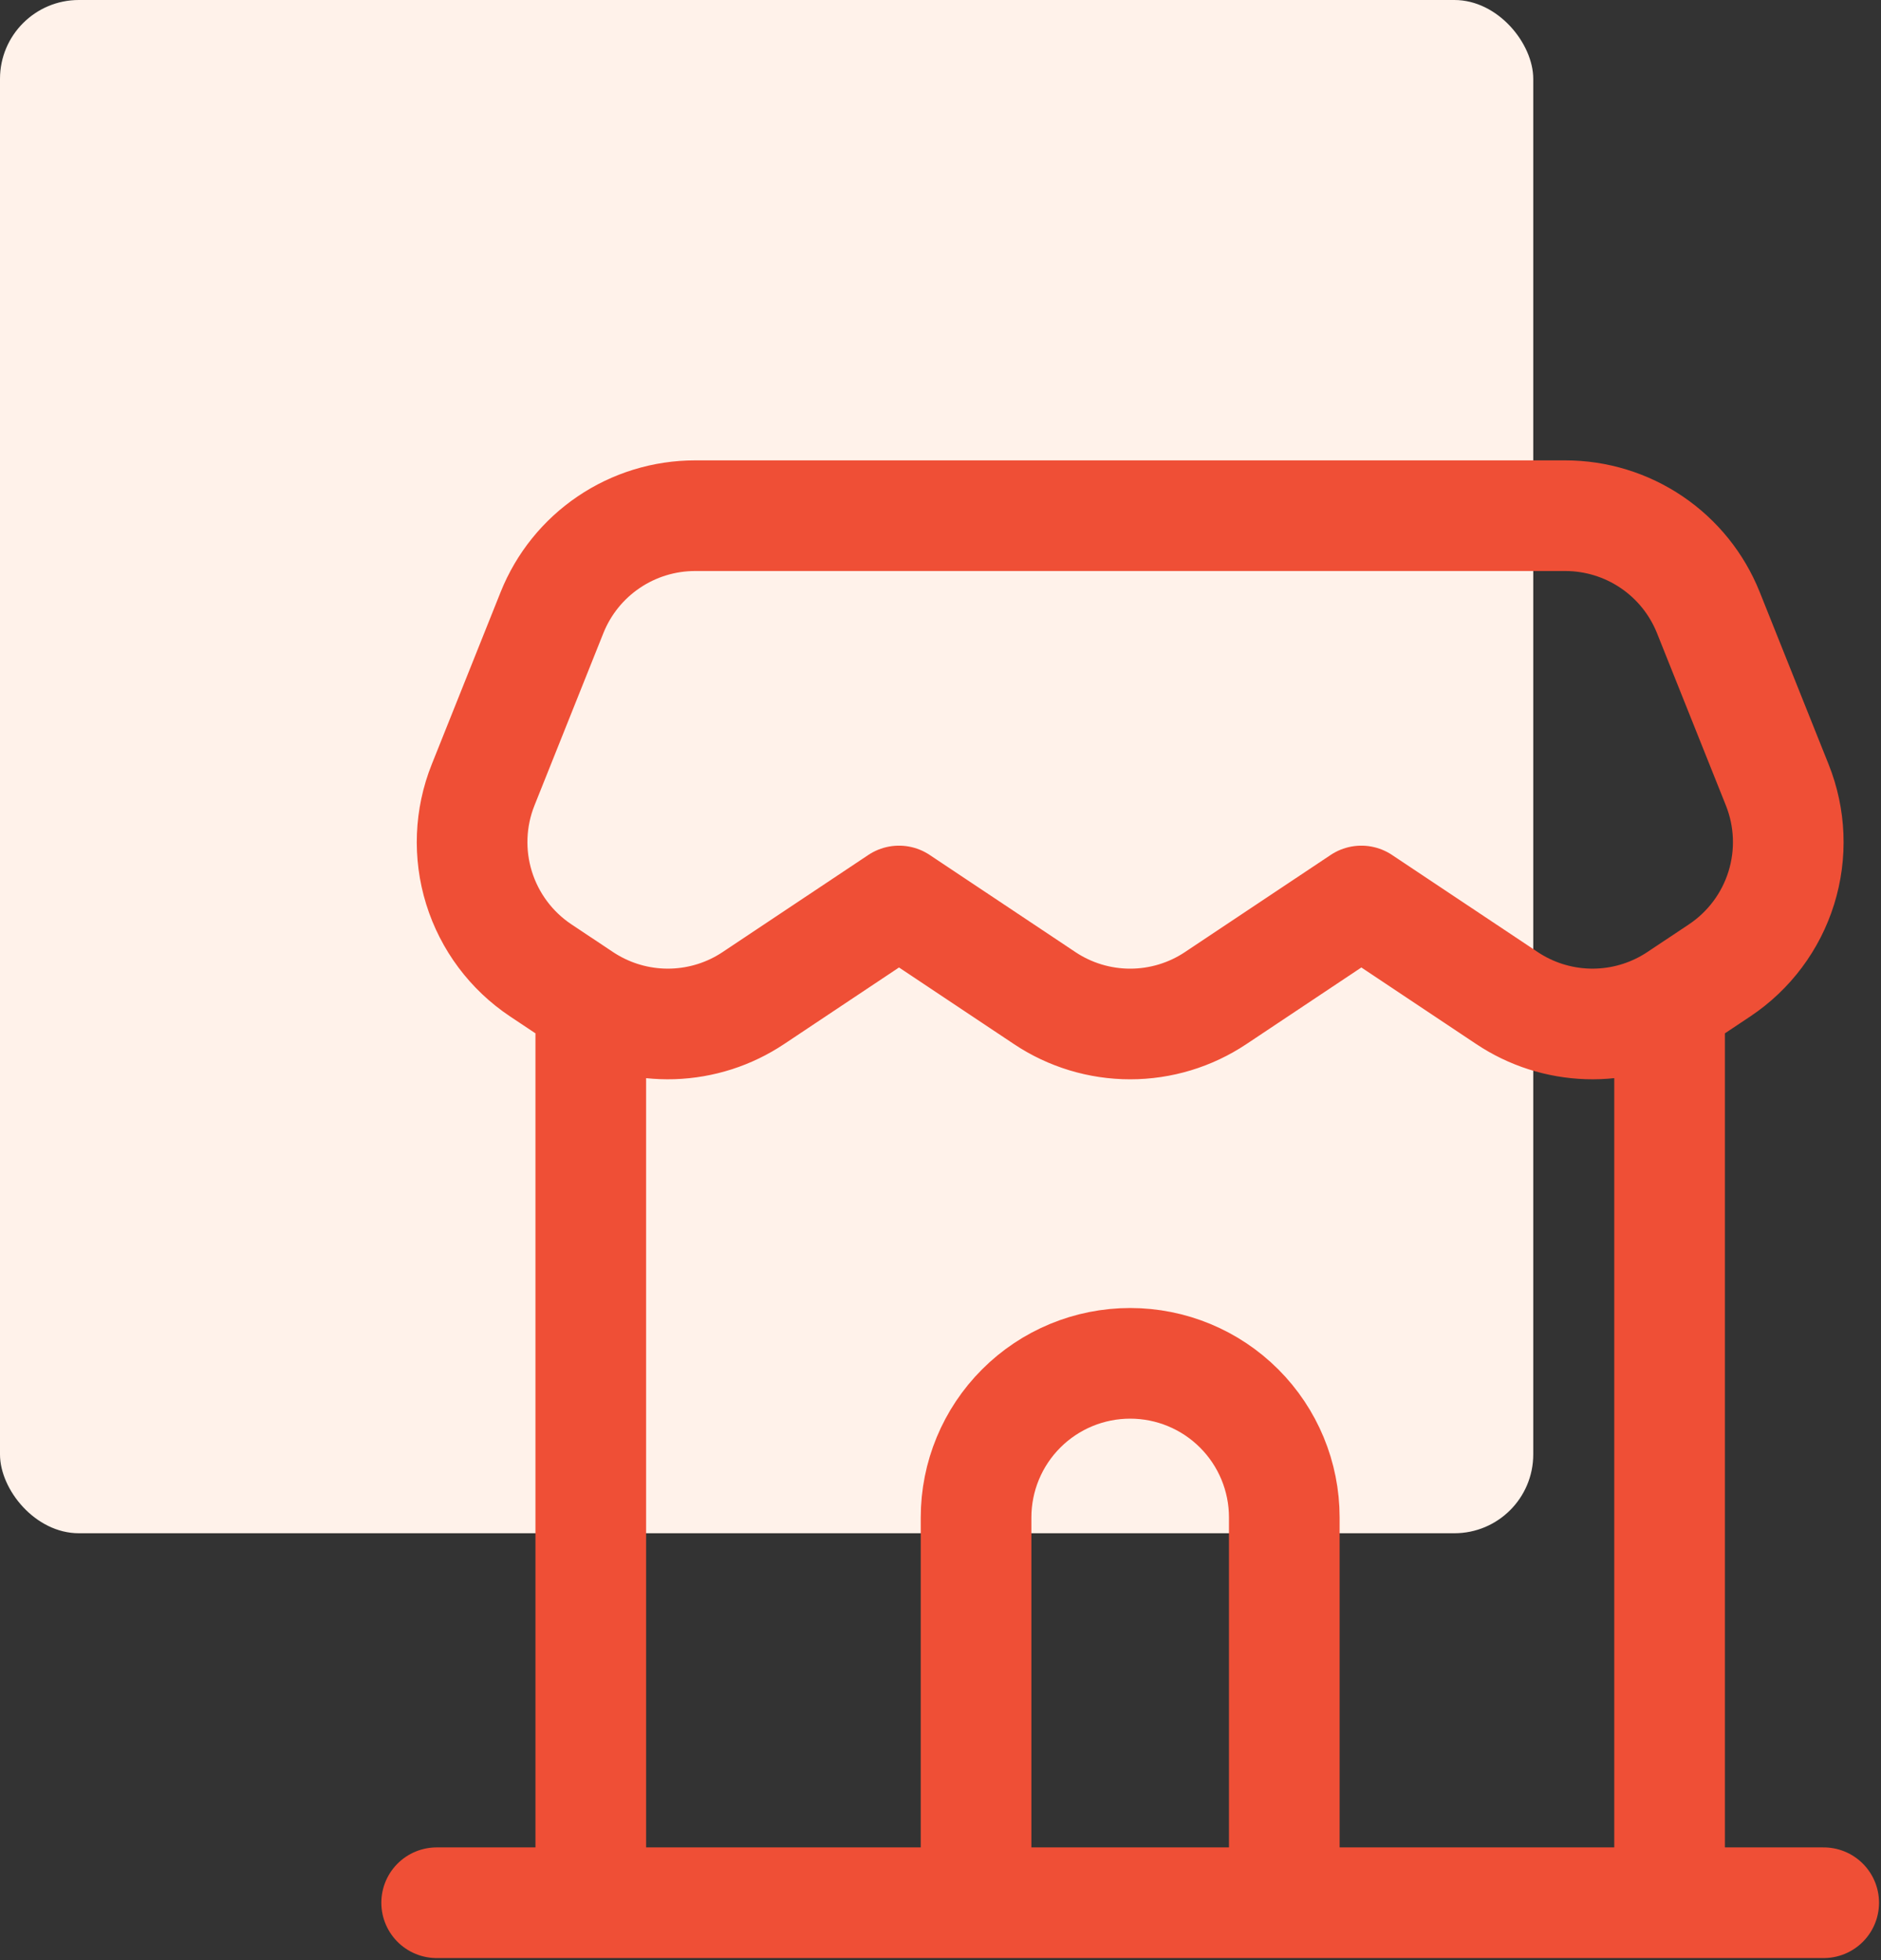
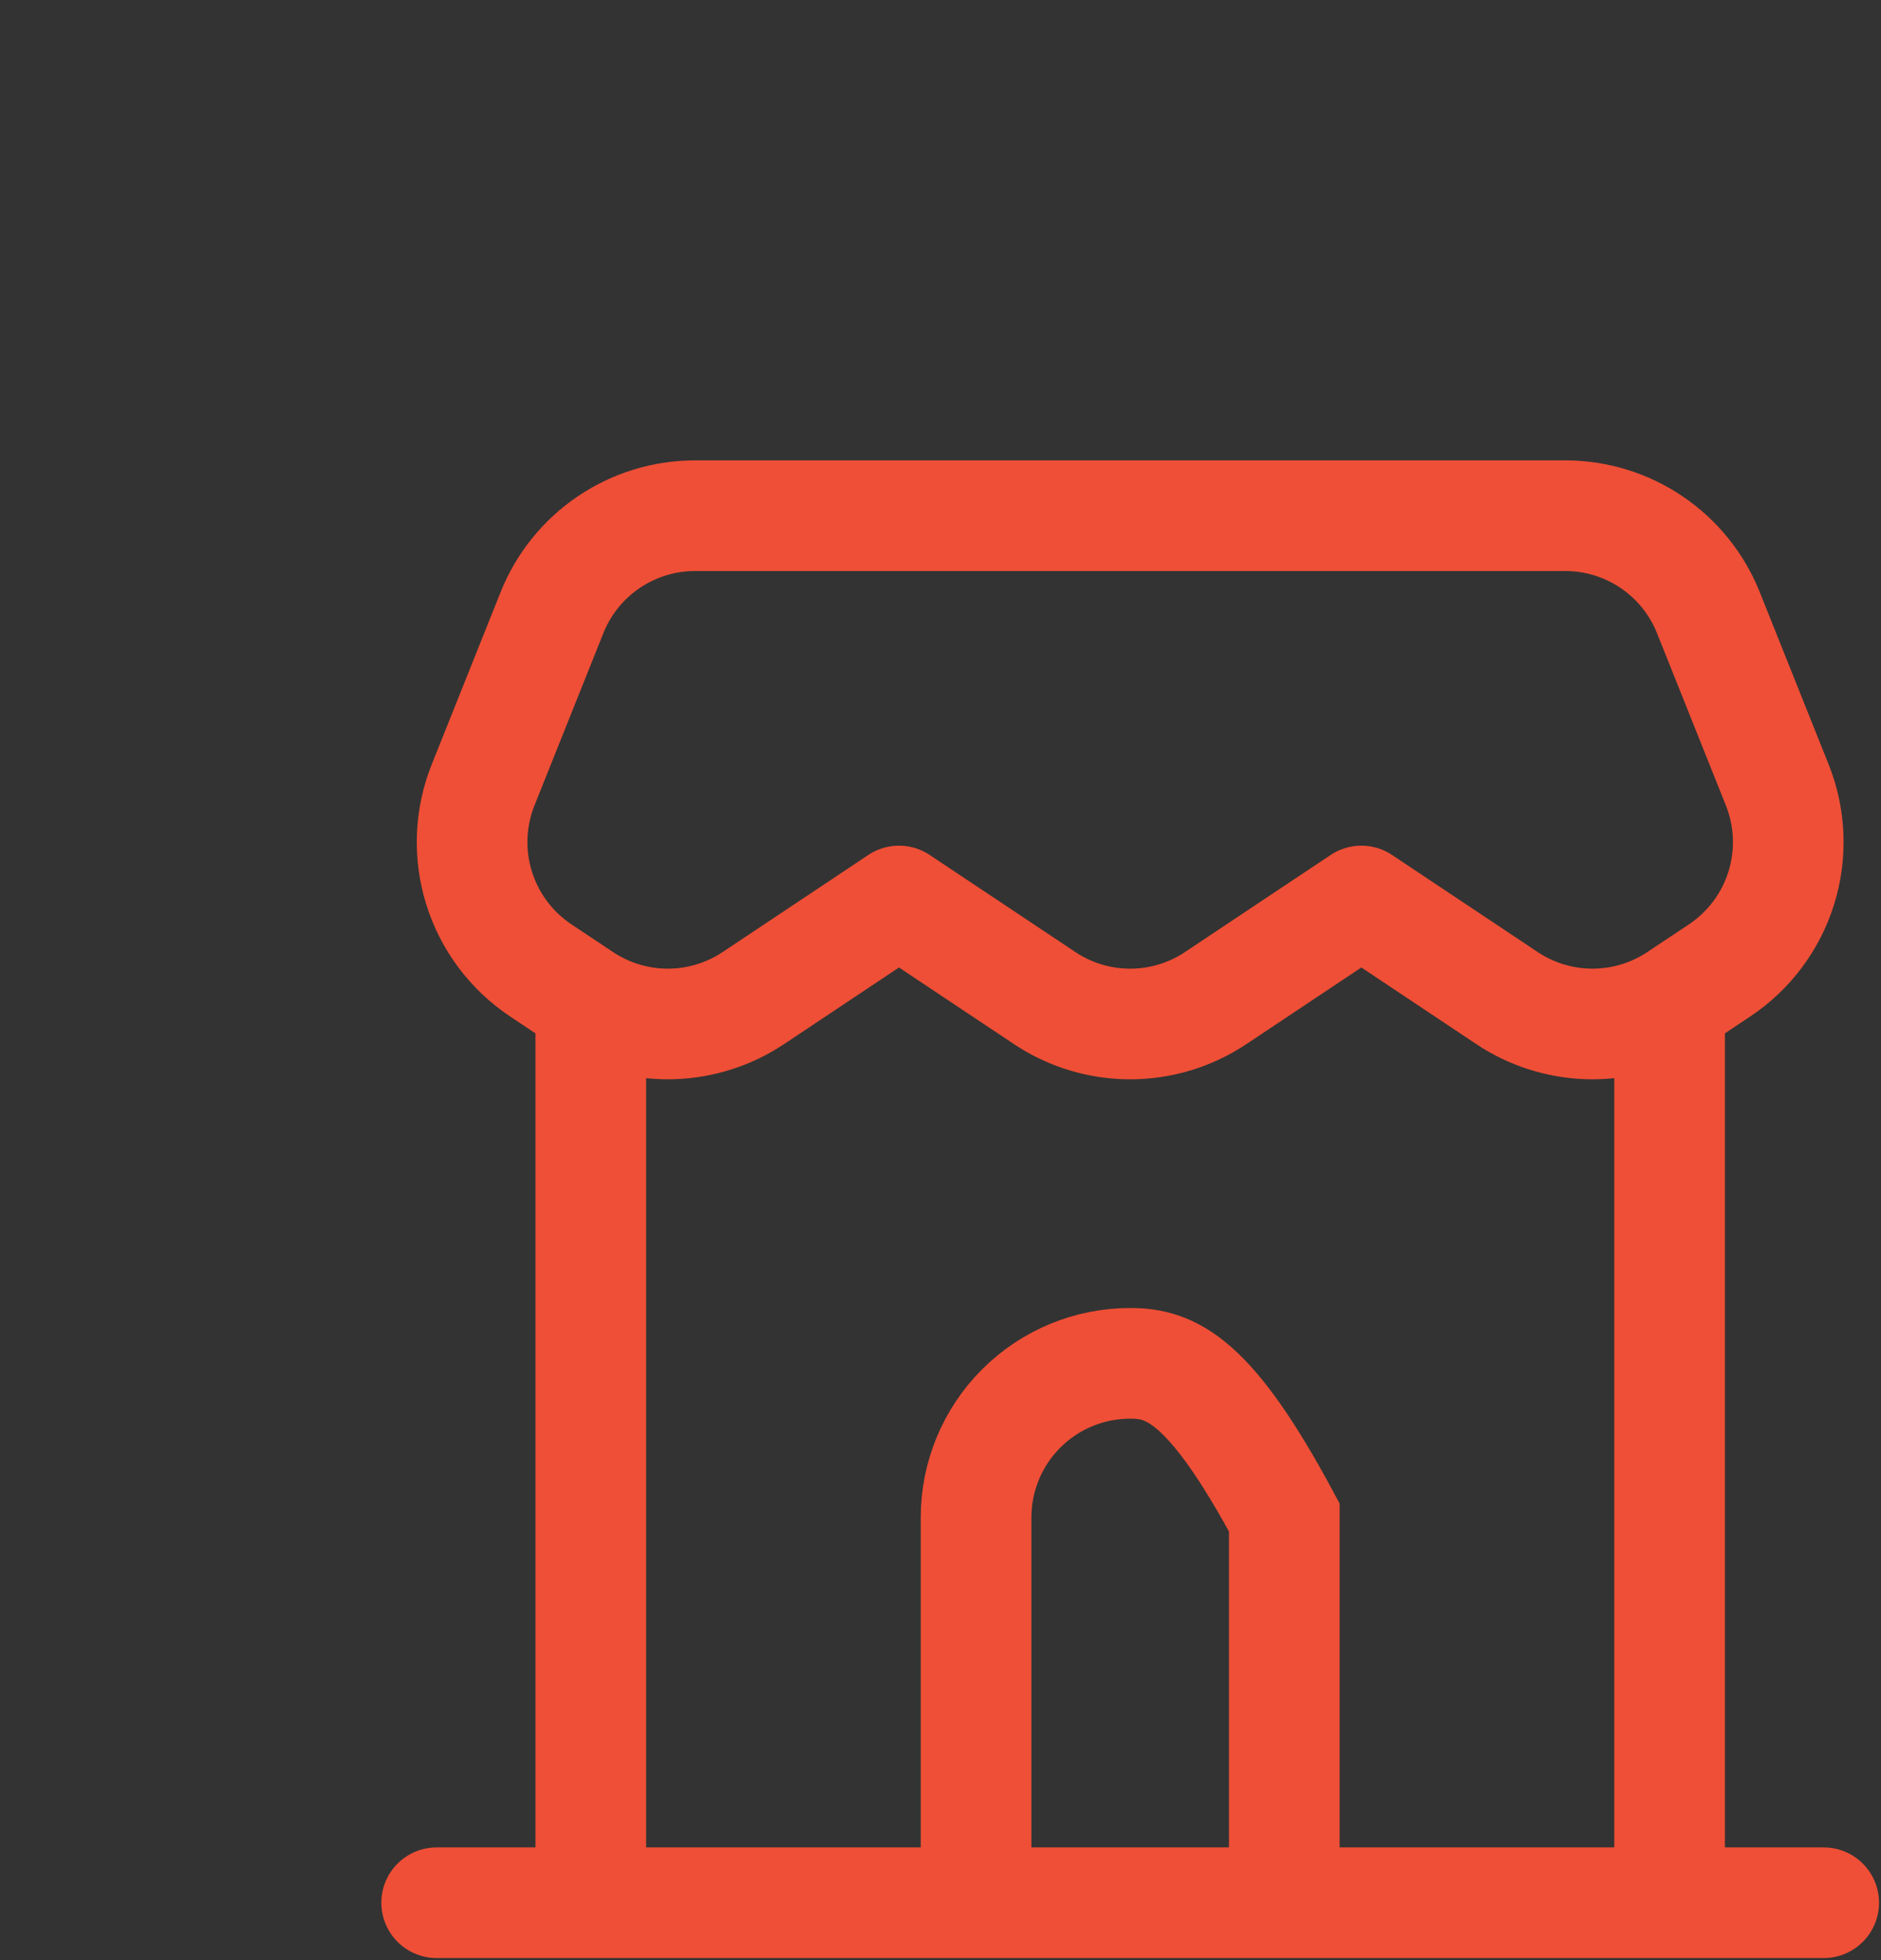
<svg xmlns="http://www.w3.org/2000/svg" width="119" height="124" viewBox="0 0 119 124" fill="none">
  <rect x="0" y="0" width="119" height="124" fill="#333333" stroke="none" />
-   <rect width="97" height="97" rx="4.988" fill="#FFF2EA" />
  <path d="M27.625 120.375H37.375M37.375 120.375H105.625M37.375 120.375V63.474M115.375 120.375H105.625M105.625 120.375V63.474M37.375 63.474C37.193 63.369 37.014 63.259 36.839 63.142L34.206 61.388C32.345 60.146 30.968 58.303 30.305 56.166C29.642 54.03 29.733 51.73 30.565 49.653L34.923 38.753C35.647 36.944 36.896 35.393 38.51 34.301C40.123 33.209 42.027 32.625 43.976 32.625H99.024C100.973 32.625 102.877 33.209 104.49 34.301C106.104 35.393 107.353 36.944 108.077 38.753L112.435 49.653C113.267 51.73 113.358 54.03 112.695 56.166C112.032 58.303 110.655 60.146 108.794 61.388L106.161 63.142C105.986 63.259 105.807 63.369 105.625 63.474M37.375 63.474C38.95 64.384 40.748 64.835 42.565 64.776C44.383 64.717 46.148 64.152 47.661 63.142L56.875 57L66.089 63.142C67.691 64.212 69.574 64.782 71.5 64.782C73.426 64.782 75.309 64.212 76.911 63.142L86.125 57L95.339 63.142C96.852 64.152 98.617 64.717 100.435 64.776C102.252 64.835 104.05 64.384 105.625 63.474" stroke="#EF4F36" stroke-width="7" stroke-linecap="round" stroke-linejoin="round" />
-   <path d="M81.25 120.375V96C81.25 93.414 80.223 90.934 78.394 89.106C76.566 87.277 74.086 86.25 71.5 86.25C68.914 86.25 66.434 87.277 64.606 89.106C62.777 90.934 61.75 93.414 61.75 96V120.375" stroke="#EF4F36" stroke-width="7" />
+   <path d="M81.25 120.375V96C76.566 87.277 74.086 86.25 71.5 86.25C68.914 86.25 66.434 87.277 64.606 89.106C62.777 90.934 61.75 93.414 61.75 96V120.375" stroke="#EF4F36" stroke-width="7" />
</svg>